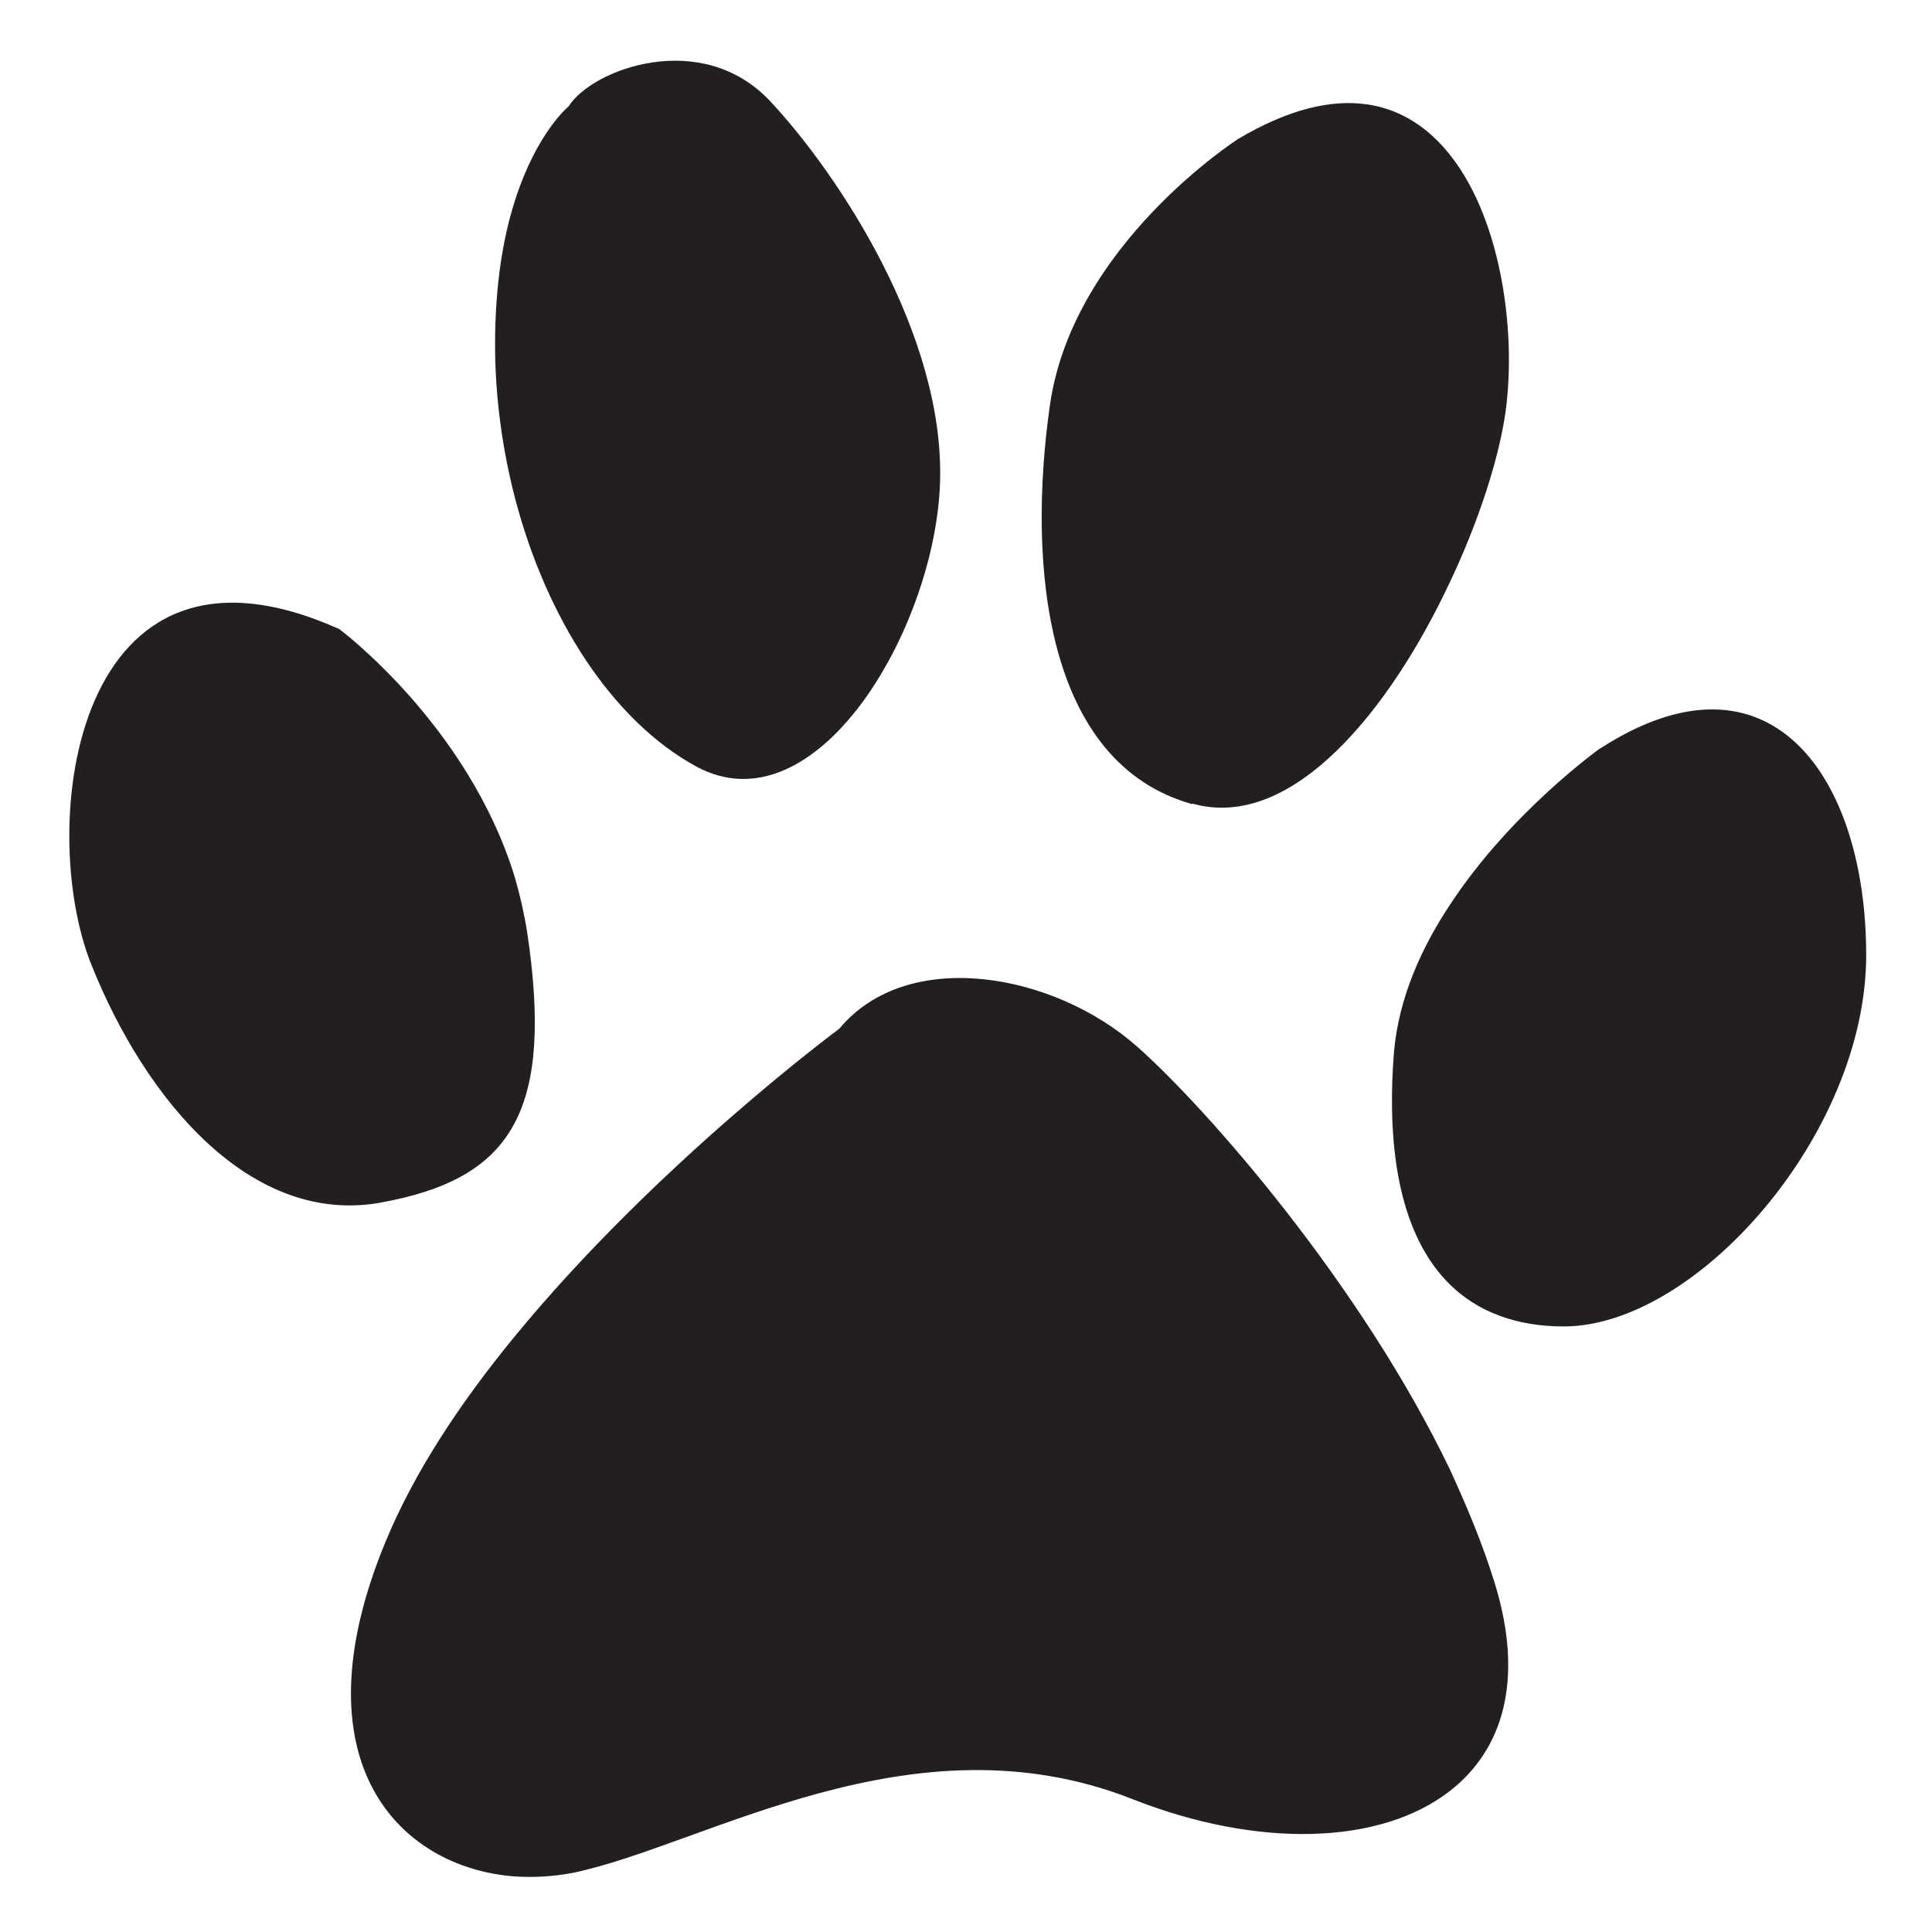
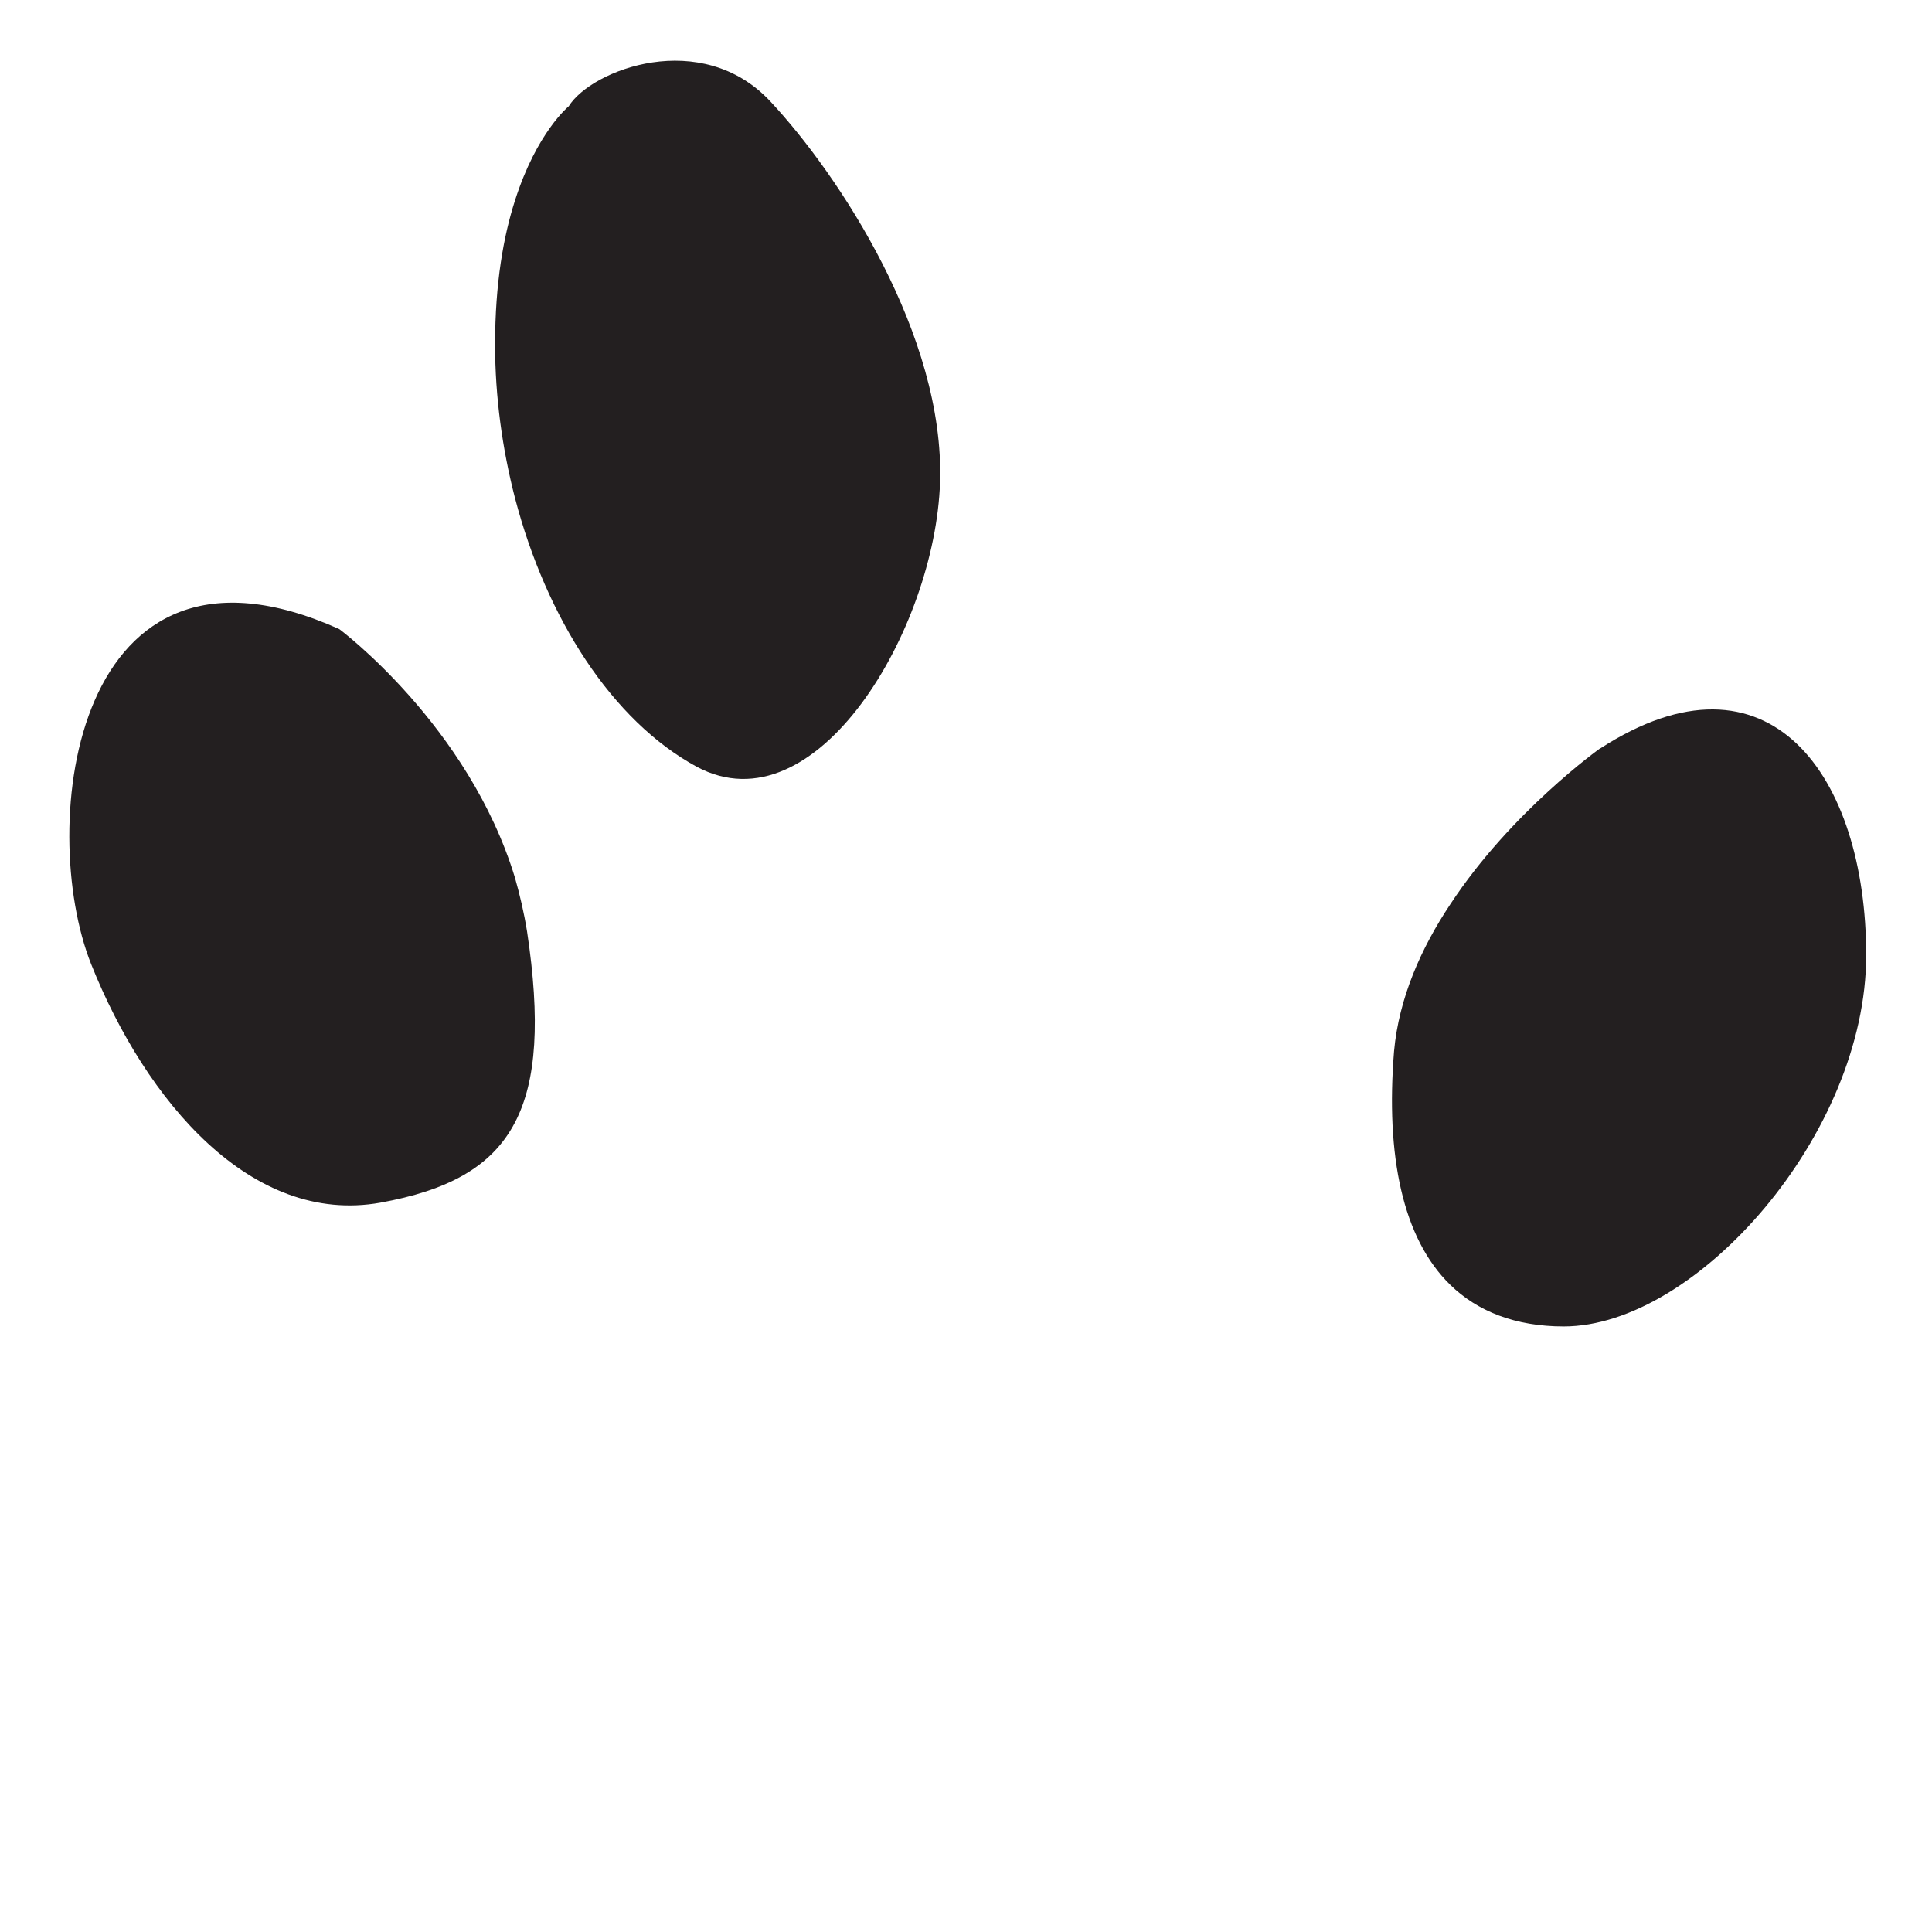
<svg xmlns="http://www.w3.org/2000/svg" viewBox="0 0 32 32" version="1.1" id="Layer_1">
  <defs>
    <style>
      .st0 {
        fill: #231f20;
      }
    </style>
  </defs>
  <path d="M11.54,12.7c1.98,1.06,3.95-2.28,4.03-4.71.08-2.43-1.67-5.09-2.81-6.31-1.14-1.22-2.96-.53-3.34.08,0,0-.53.43-.89,1.56-.19.59-.33,1.37-.33,2.39,0,.86.12,1.73.33,2.54.52,1.99,1.61,3.69,3.01,4.45Z" class="st0" />
-   <path d="M19.75,13.31c1.66.47,3.29-1.58,4.27-3.68.46-.97.78-1.96.9-2.7.21-1.3-.02-3.25-.9-4.36-.71-.9-1.84-1.26-3.51-.27,0,0-2.74,1.75-3.12,4.41-.38,2.66-.08,5.93,2.36,6.61Z" class="st0" />
  <path d="M26.51,12.39s-1.48,1.05-2.49,2.59c-.48.72-.85,1.55-.93,2.43-.14,1.73.14,3.1.93,3.87.45.44,1.08.69,1.88.69,2.2,0,5.01-3.19,5.01-6.15s-1.6-5.24-4.41-3.42Z" class="st0" />
  <path d="M8.53,18.59c.36-.69.42-1.7.2-3.16-.05-.31-.12-.61-.2-.89-.77-2.53-2.91-4.12-2.91-4.12C1.21,8.44.6,13.69,1.51,15.97c.91,2.28,2.66,4.33,4.79,3.95,1.1-.2,1.84-.58,2.23-1.33Z" class="st0" />
-   <path d="M24.02,24.35c-1.48-3.09-4.04-6-5.18-7.01-1.37-1.22-3.8-1.67-4.94-.3,0,0-3.03,2.24-5.37,5.09-.89,1.08-1.67,2.25-2.15,3.42-1.5,3.64.24,5.39,2.15,5.53.32.02.65,0,.96-.06,2.2-.46,5.62-2.66,9.27-1.22,2.08.82,4.11.76,5.26-.14.87-.68,1.23-1.83.74-3.43-.19-.62-.45-1.25-.74-1.88Z" class="st0" />
</svg>